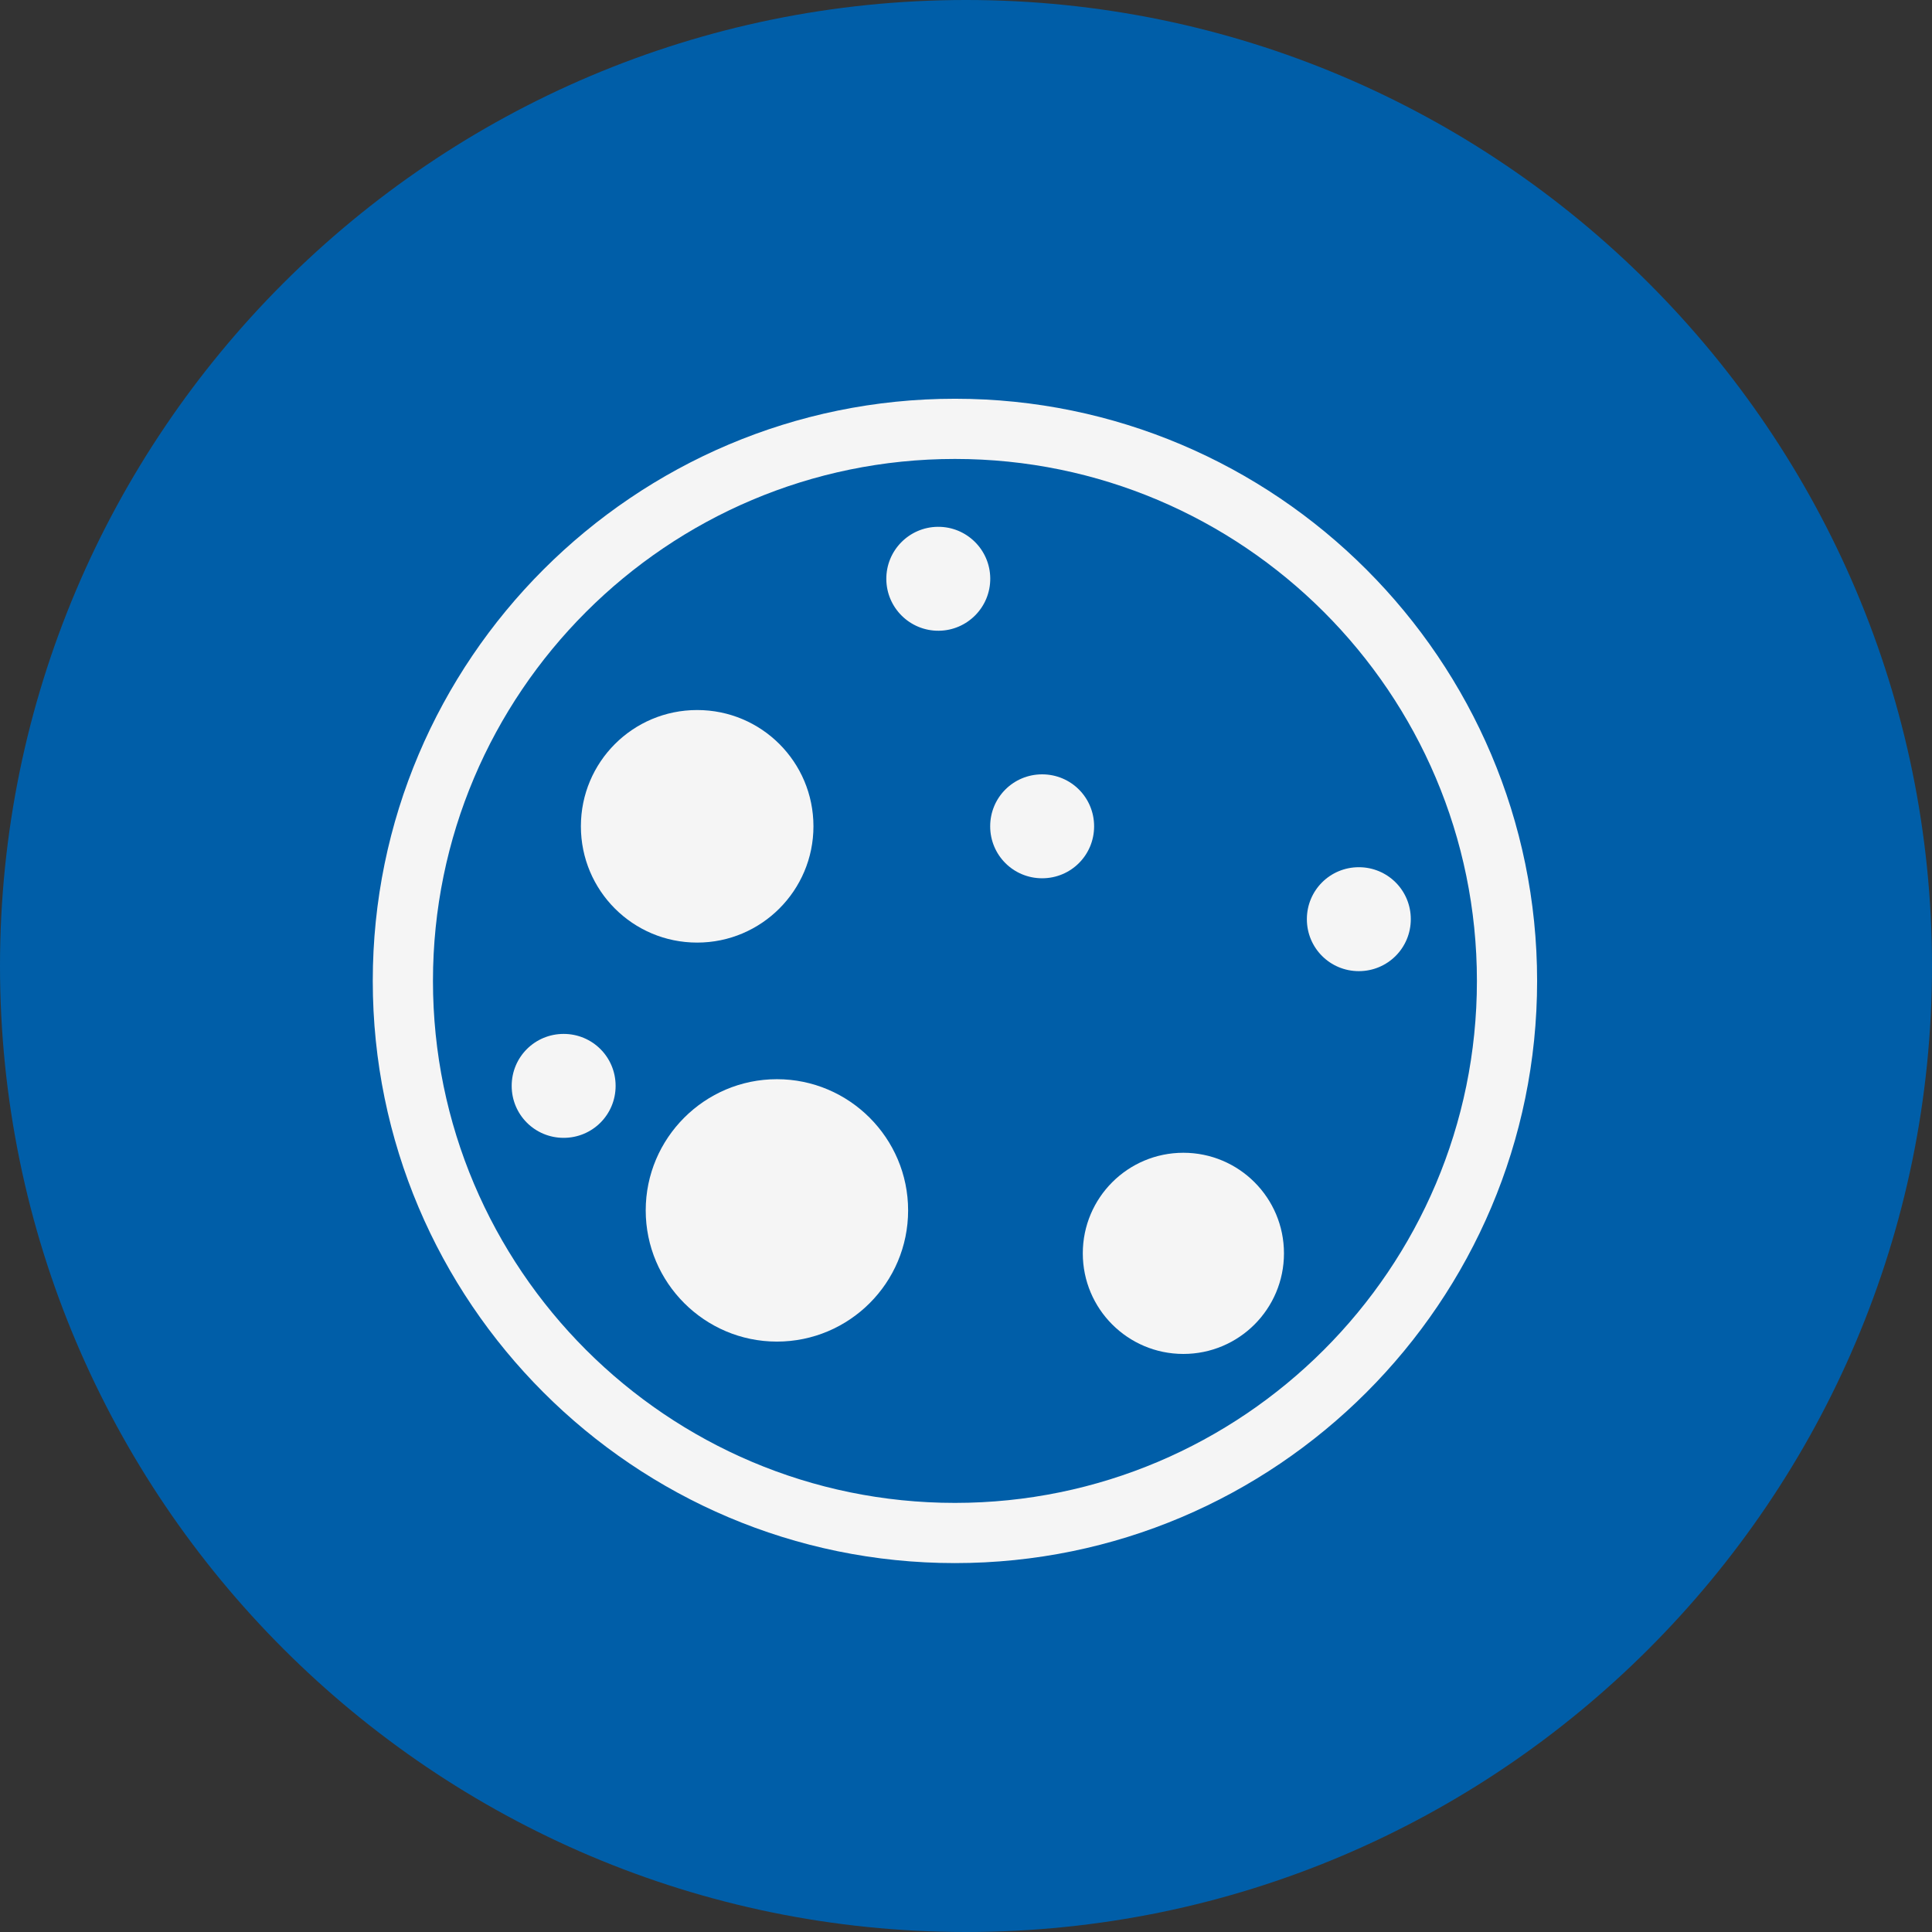
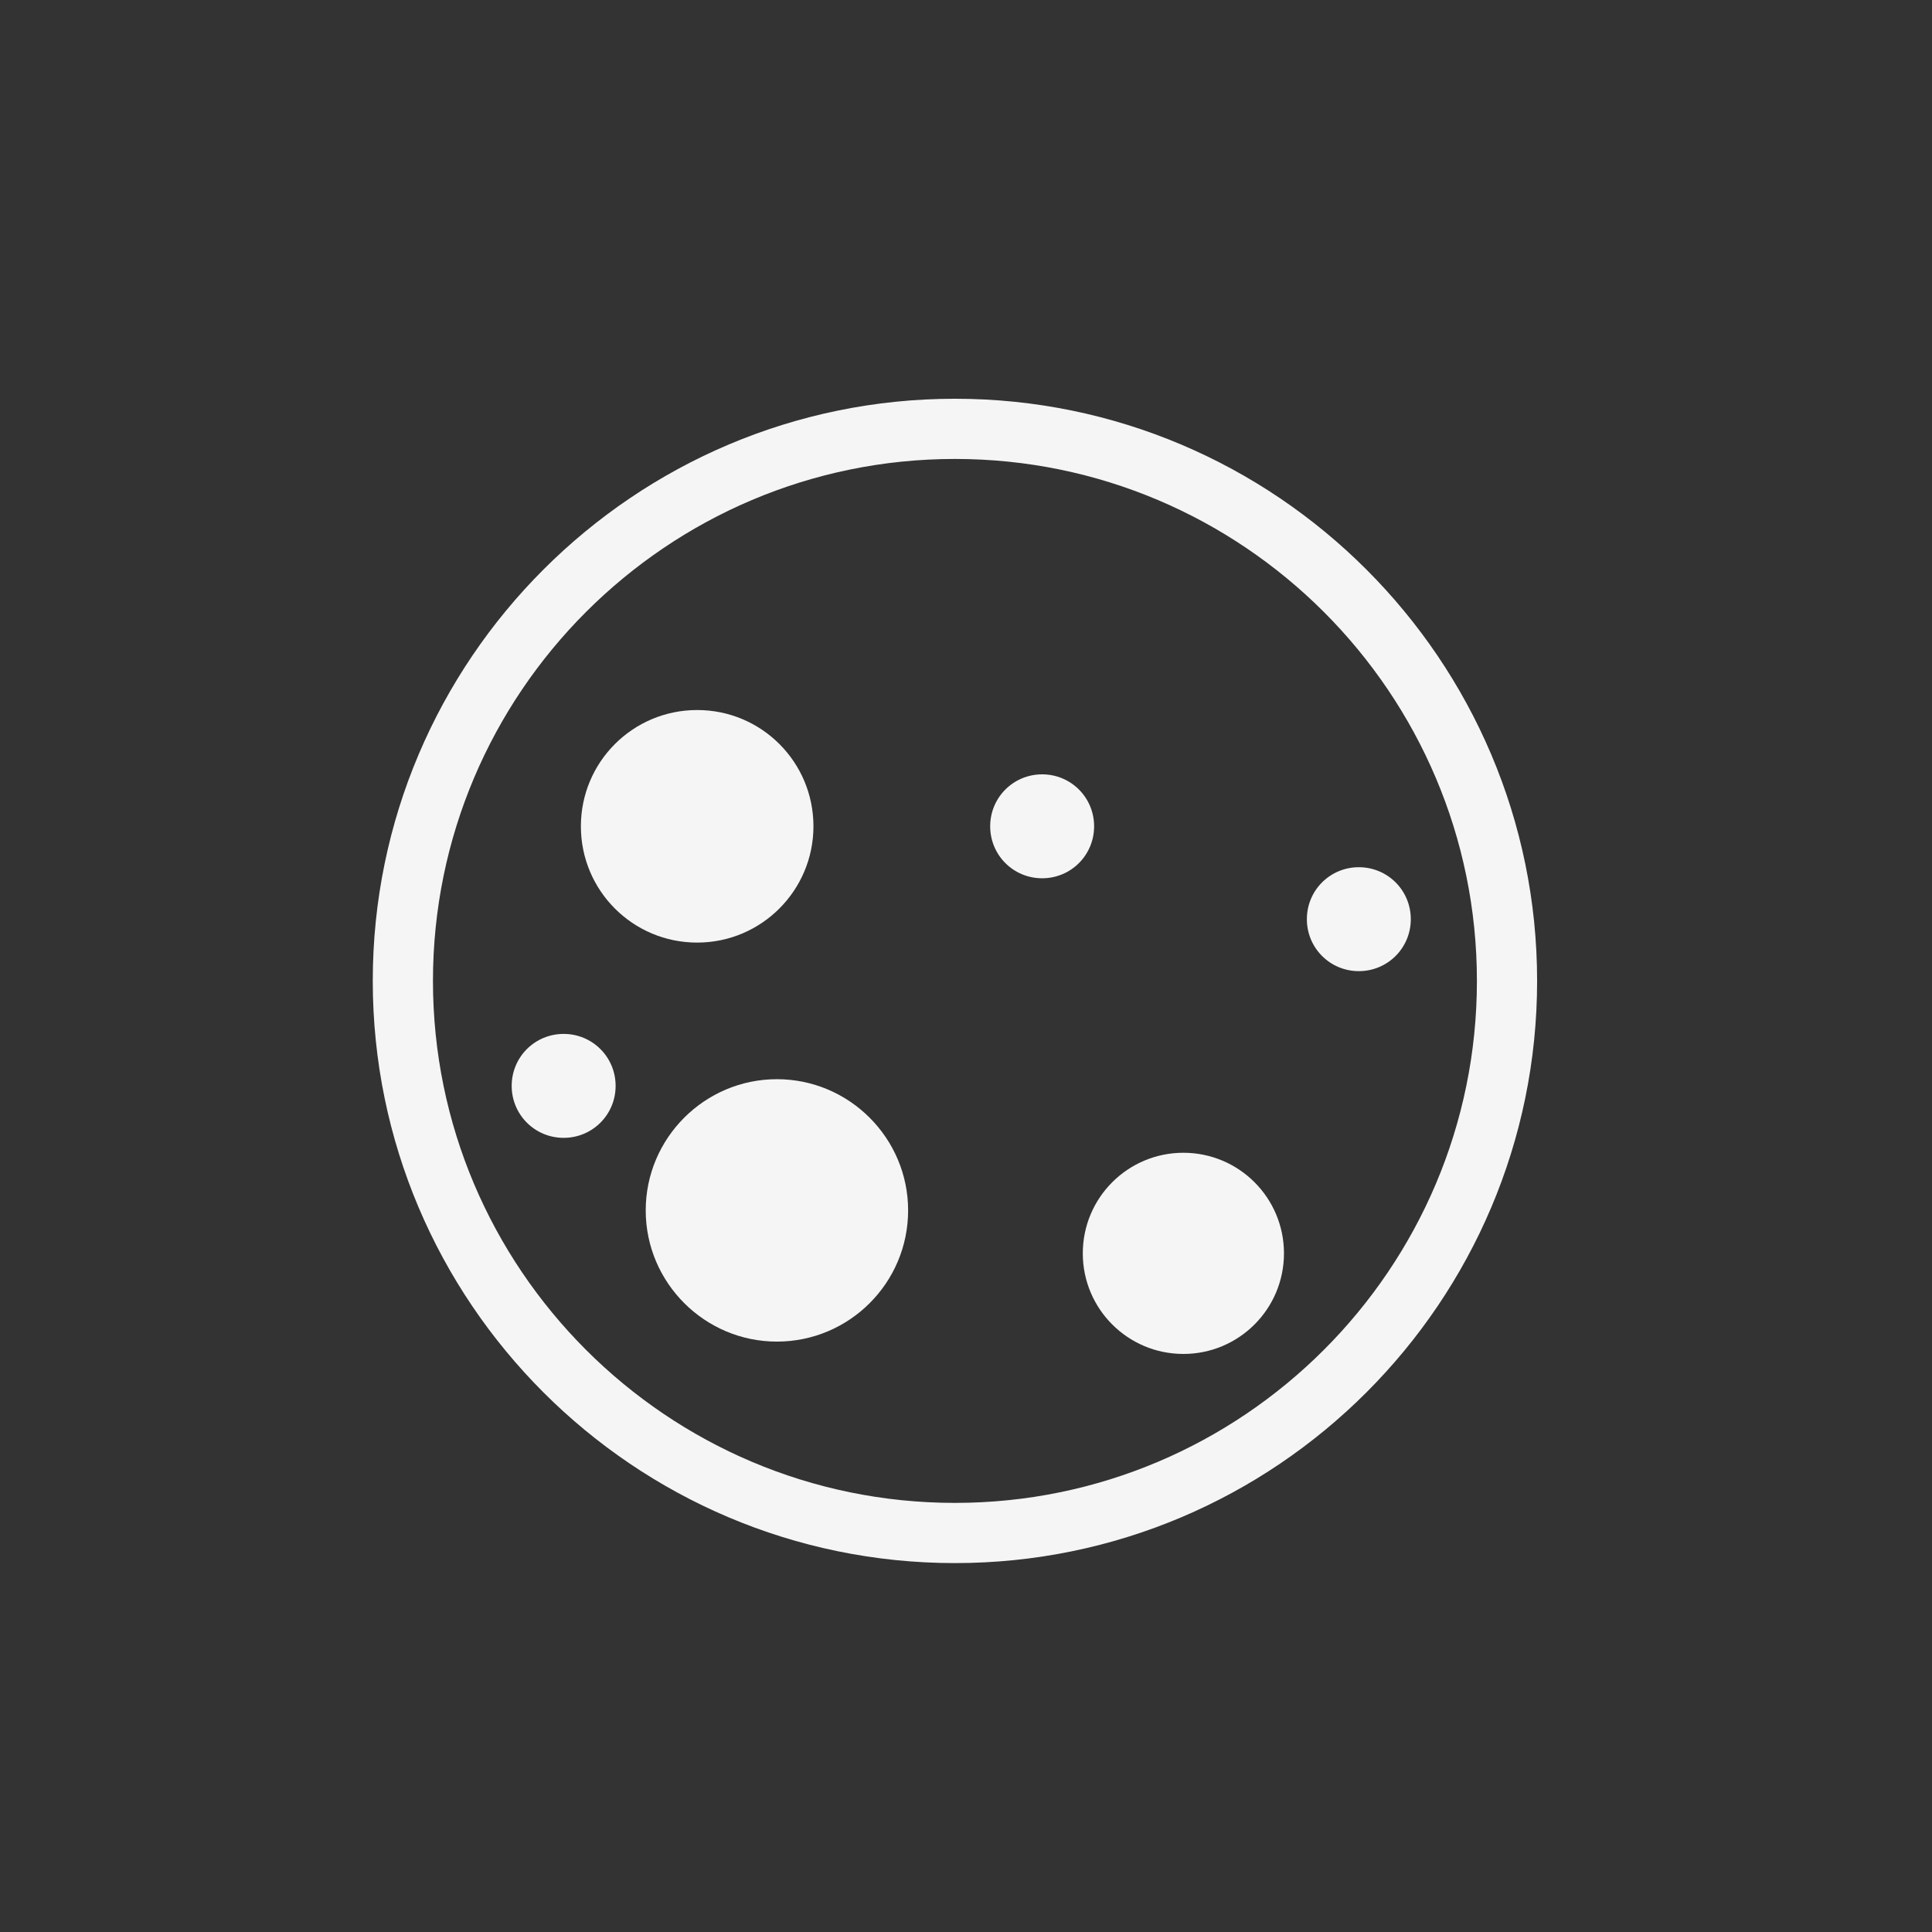
<svg xmlns="http://www.w3.org/2000/svg" id="Ebene_2" data-name="Ebene 2" viewBox="0 0 75.1 75.1" width="150px" height="150px">
  <rect x="0" y="0" width="75.1" height="75.1" fill="#333333" stroke="none" />
  <defs>
    <style>
      .cls-1 {
        fill: #f5f5f5;
      }

      .cls-2 {
        fill: #005EA8;
      }
    </style>
  </defs>
  <g id="Layer_1" data-name="Layer 1">
-     <path class="cls-2" d="M37.55,0C16.84,0,0,16.85,0,37.55s16.84,37.55,37.55,37.55,37.55-16.84,37.55-37.55S58.26,0,37.55,0Z" />
    <g>
      <path class="cls-1" d="M37.12,60.76c-12.48,0-22.63-10.15-22.63-22.63S24.65,15.5,37.12,15.5s22.63,10.15,22.63,22.63-10.15,22.63-22.63,22.63Zm0-42.92c-11.19,0-20.29,9.1-20.29,20.29s9.1,20.29,20.29,20.29,20.29-9.1,20.29-20.29-9.1-20.29-20.29-20.29Z" />
      <path class="cls-1" d="M31.62,32.12c0,2.49-2.02,4.52-4.52,4.52s-4.52-2.02-4.52-4.52,2.02-4.52,4.52-4.52,4.52,2.02,4.52,4.52Z" />
      <path class="cls-1" d="M49.91,48.72c0,2.16-1.75,3.91-3.91,3.91s-3.91-1.75-3.91-3.91,1.75-3.91,3.91-3.91,3.91,1.75,3.91,3.91Z" />
      <path class="cls-1" d="M54.84,35.73c0,1.12-.9,2.02-2.02,2.02s-2.02-.9-2.02-2.02,.9-2.02,2.02-2.02,2.02,.9,2.02,2.02Z" />
      <path class="cls-1" d="M23.93,42.21c0,1.12-.9,2.02-2.02,2.02s-2.02-.9-2.02-2.02,.9-2.02,2.02-2.02,2.02,.9,2.02,2.02Z" />
-       <circle class="cls-1" cx="36.47" cy="22.5" r="2.02" transform="translate(-.2 .33) rotate(-.52)" />
      <path class="cls-1" d="M42.53,32.12c0,1.12-.9,2.02-2.02,2.02s-2.02-.9-2.02-2.02,.9-2.02,2.02-2.02,2.02,.9,2.02,2.02Z" />
      <path class="cls-1" d="M35.3,47.05c0,2.82-2.29,5.1-5.1,5.1s-5.1-2.29-5.1-5.1,2.29-5.1,5.1-5.1,5.1,2.29,5.1,5.1Z" />
    </g>
  </g>
</svg>